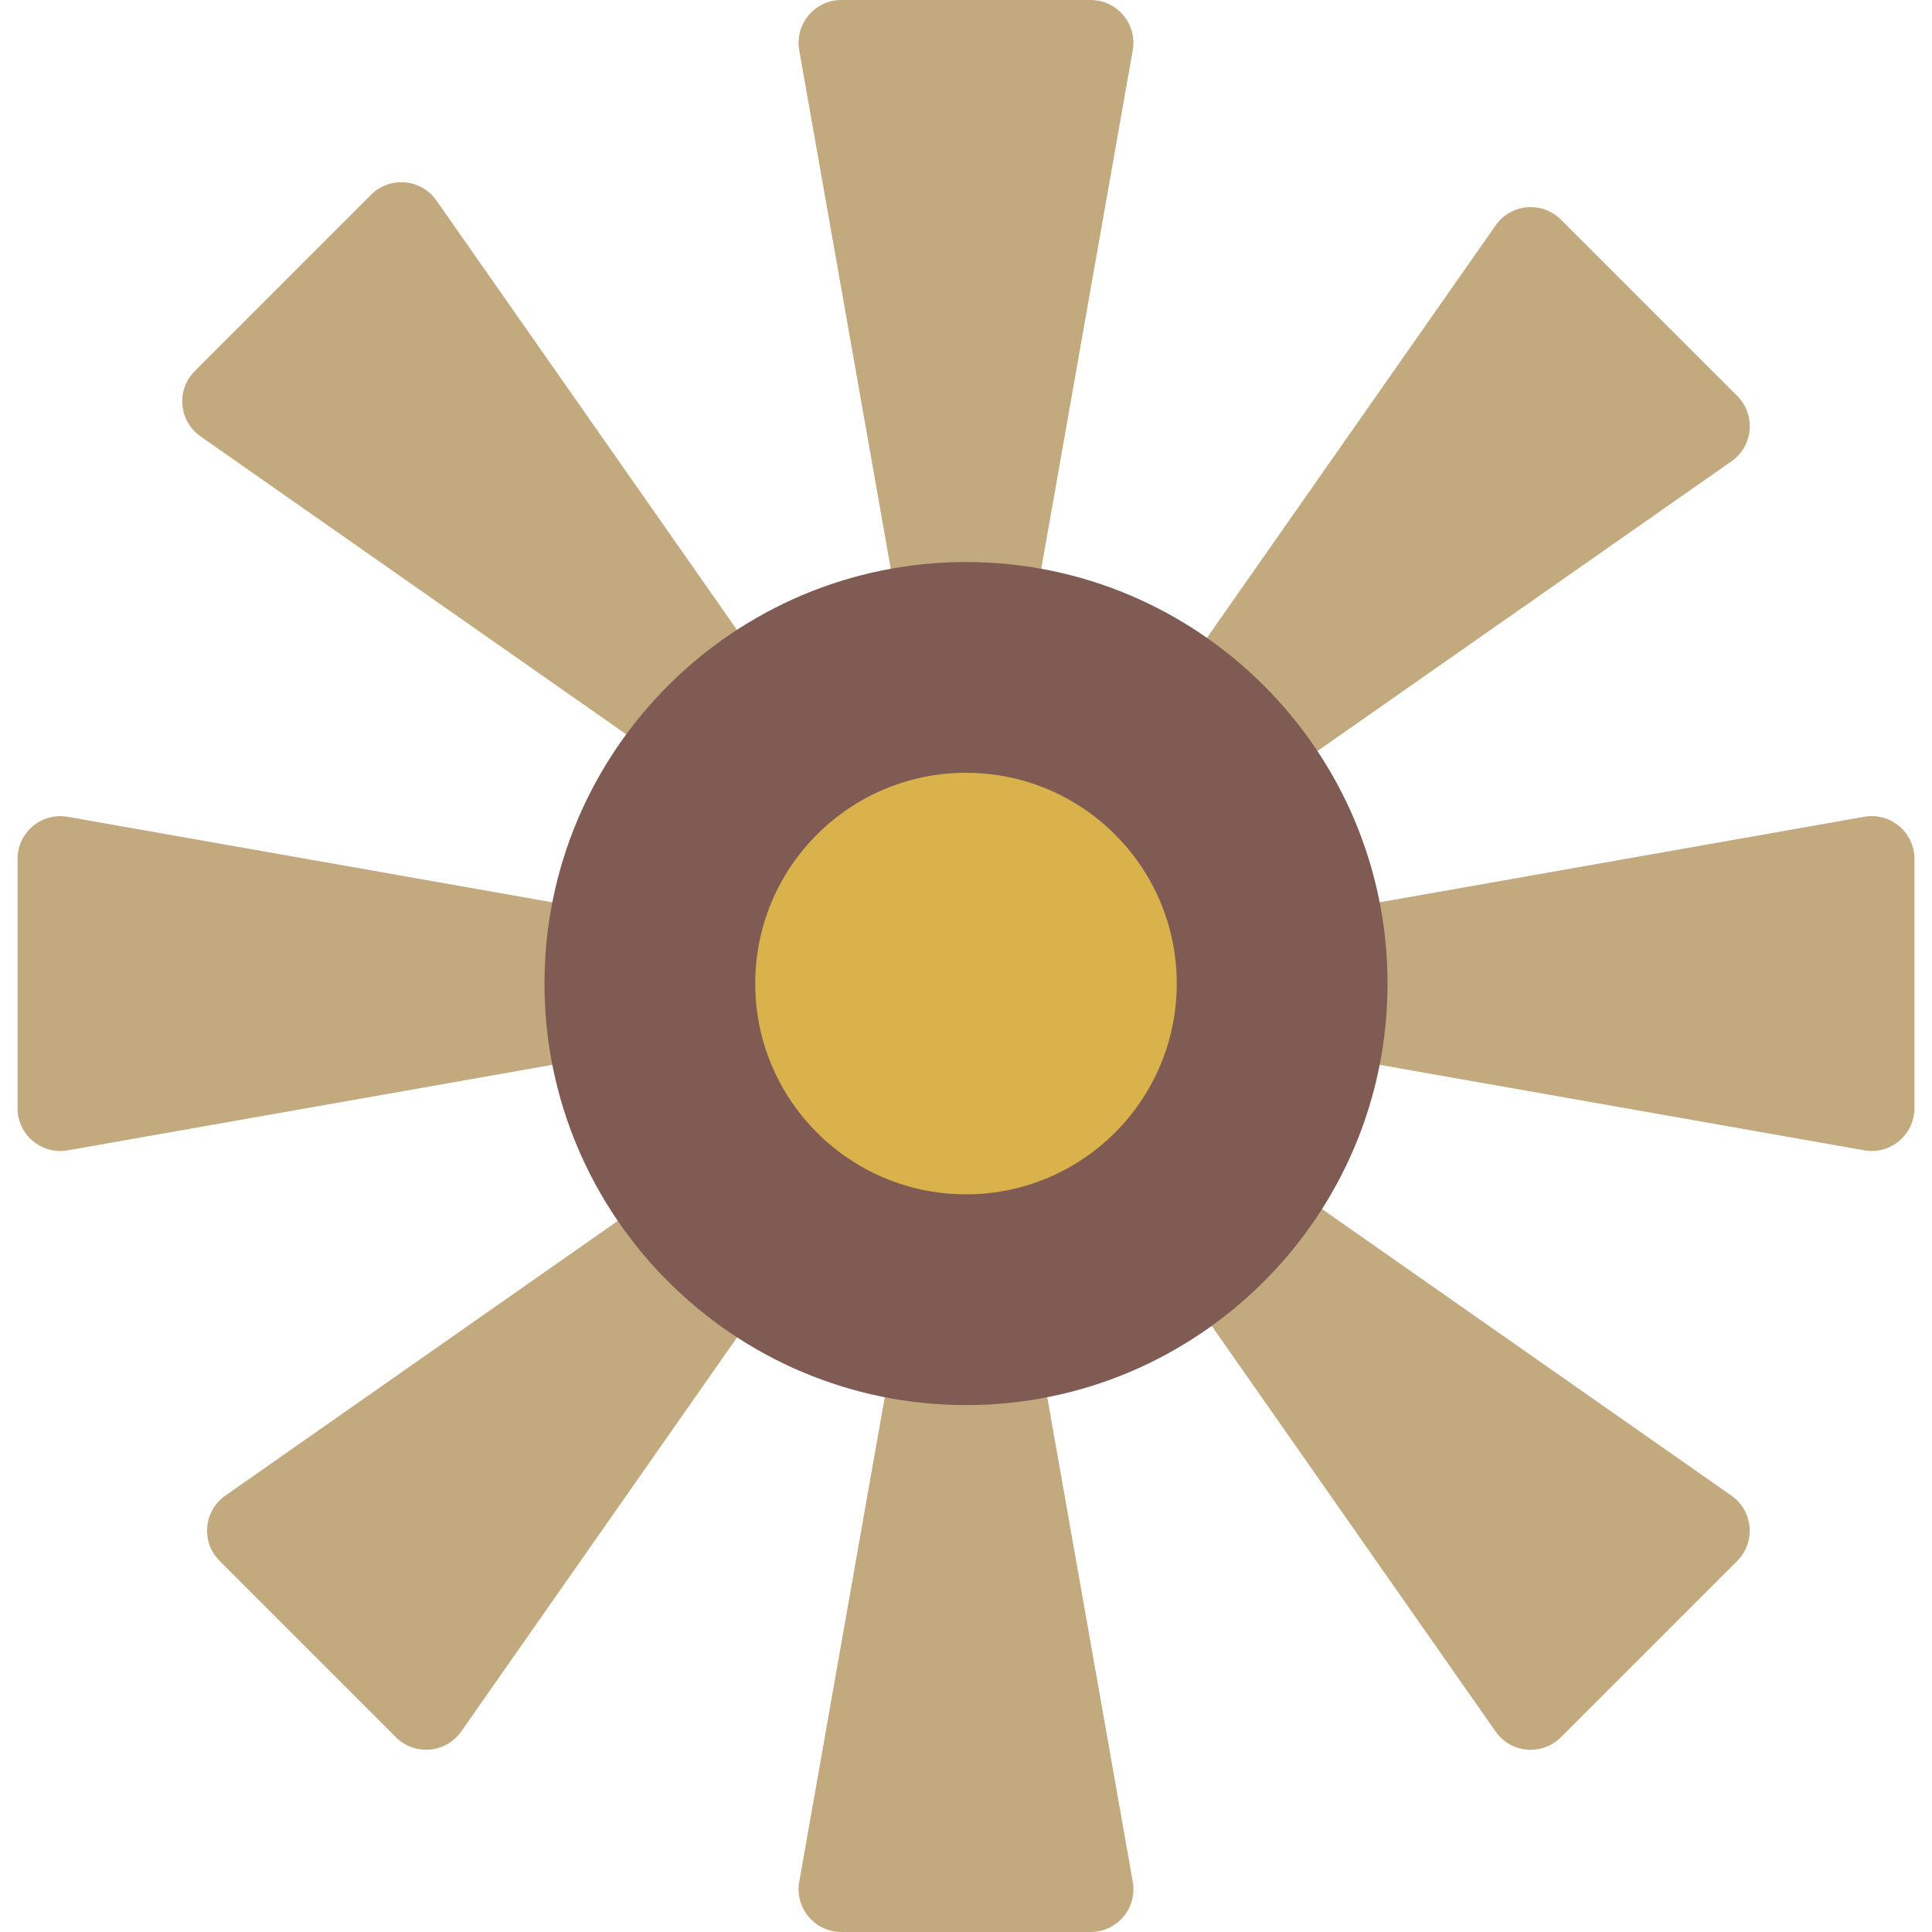
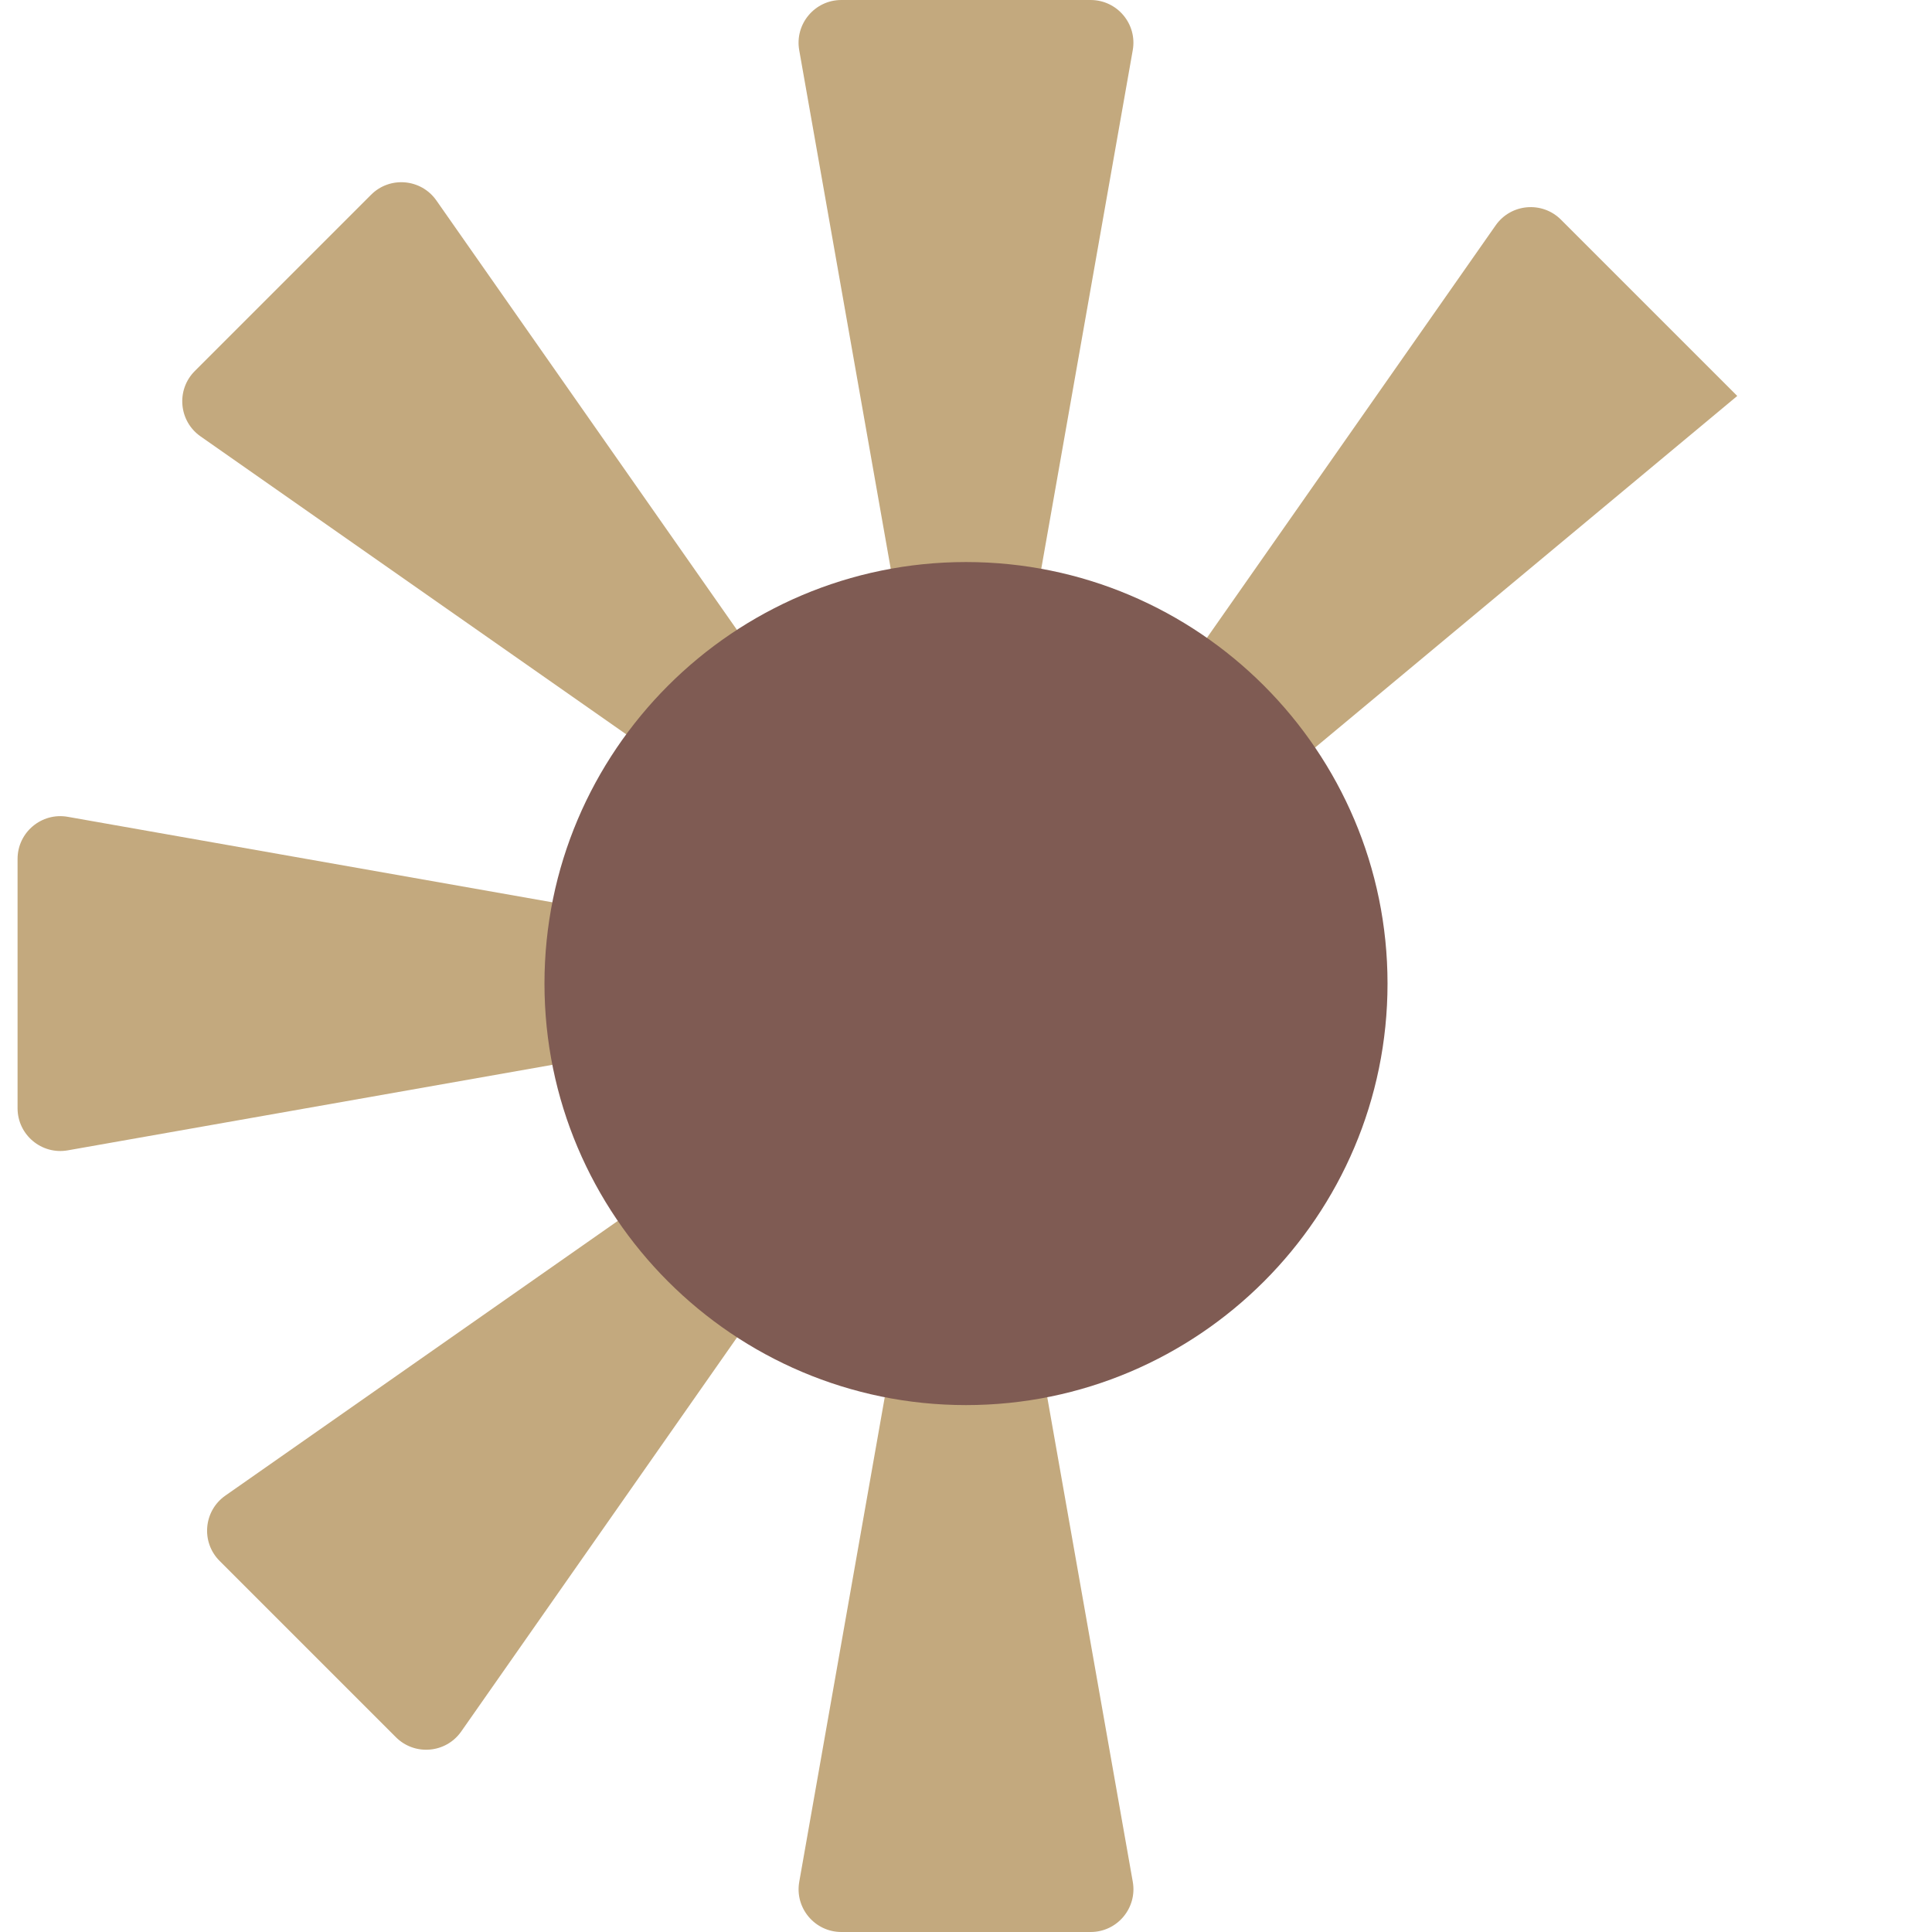
<svg xmlns="http://www.w3.org/2000/svg" height="800px" width="800px" version="1.1" id="Capa_1" viewBox="0 0 55 55" xml:space="preserve">
  <path style="fill:#C3A97E;" d="M29.5,17h-4L22.752,1.429C22.621,0.684,23.194,0,23.951,0h7.097c0.757,0,1.331,0.684,1.199,1.429  L29.5,17z" />
  <path style="fill:#C3A97E;" d="M25.5,38h4l2.748,15.571C32.379,54.316,31.806,55,31.049,55h-7.097c-0.757,0-1.331-0.684-1.199-1.429  L25.5,38z" />
-   <path style="fill:#C3A97E;" d="M37.5,30v-4l15.571-2.748c0.746-0.132,1.429,0.442,1.429,1.199v7.097  c0,0.757-0.684,1.331-1.429,1.199L37.5,30z" />
  <path style="fill:#C3A97E;" d="M17.5,26v4L1.929,32.748C1.184,32.879,0.5,32.306,0.5,31.549v-7.097c0-0.757,0.684-1.331,1.429-1.199  L17.5,26z" />
  <path style="fill:#C3A97E;" d="M21.49,18.661l-2.828,2.828L5.708,12.422c-0.62-0.434-0.698-1.323-0.163-1.859l5.019-5.019  c0.535-0.535,1.424-0.458,1.859,0.163L21.49,18.661z" />
-   <path style="fill:#C3A97E;" d="M33.51,36.339l2.828-2.828l12.953,9.067c0.62,0.434,0.698,1.323,0.163,1.859l-5.019,5.019  c-0.535,0.535-1.424,0.458-1.859-0.163L33.51,36.339z" />
-   <path style="fill:#C3A97E;" d="M36.339,22.197l-2.828-2.828l9.067-12.953c0.434-0.62,1.323-0.698,1.859-0.163l5.019,5.019  c0.535,0.535,0.458,1.424-0.163,1.859L36.339,22.197z" />
+   <path style="fill:#C3A97E;" d="M36.339,22.197l-2.828-2.828l9.067-12.953c0.434-0.62,1.323-0.698,1.859-0.163l5.019,5.019  L36.339,22.197z" />
  <path style="fill:#C3A97E;" d="M19.368,33.51l2.828,2.828L13.13,49.292c-0.434,0.62-1.323,0.698-1.859,0.163l-5.019-5.019  c-0.535-0.535-0.458-1.424,0.163-1.859L19.368,33.51z" />
  <path style="fill:#7F5B53;" d="M27.5,40c-6.617,0-12-5.383-12-12s5.383-12,12-12s12,5.383,12,12S34.117,40,27.5,40z" />
-   <circle style="fill:#D9B24C;" cx="27.5" cy="28" r="6" />
</svg>